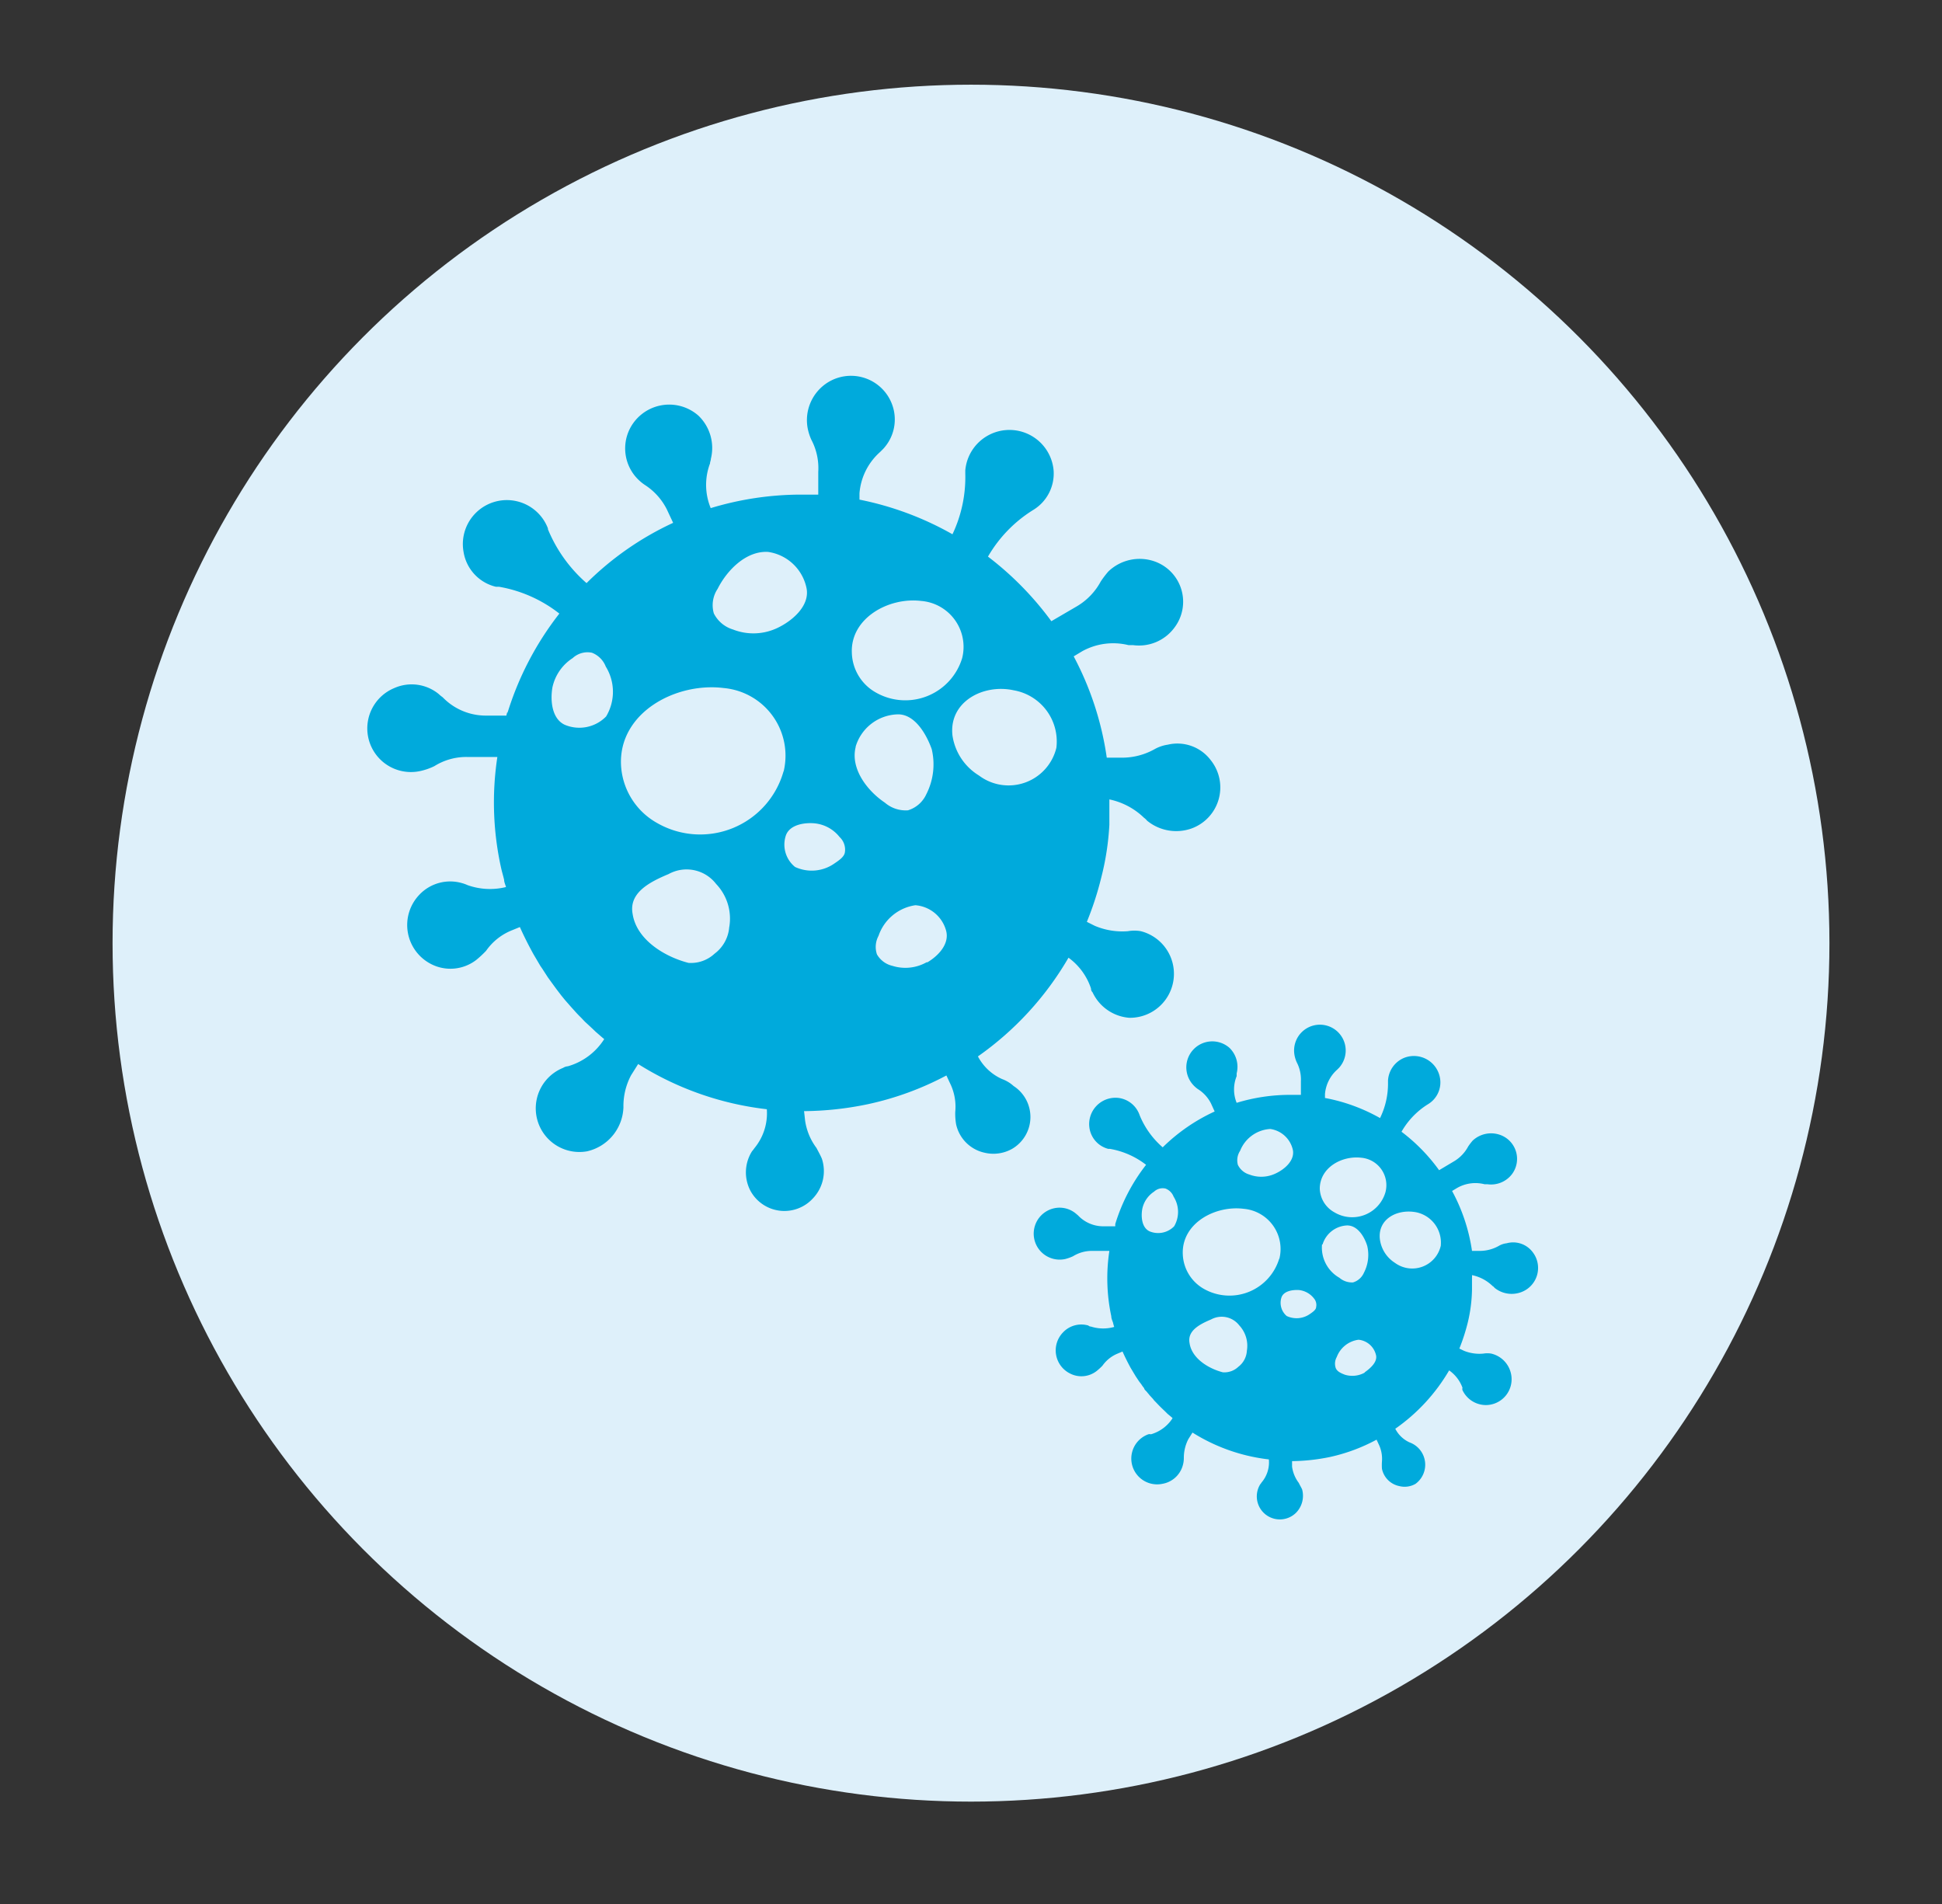
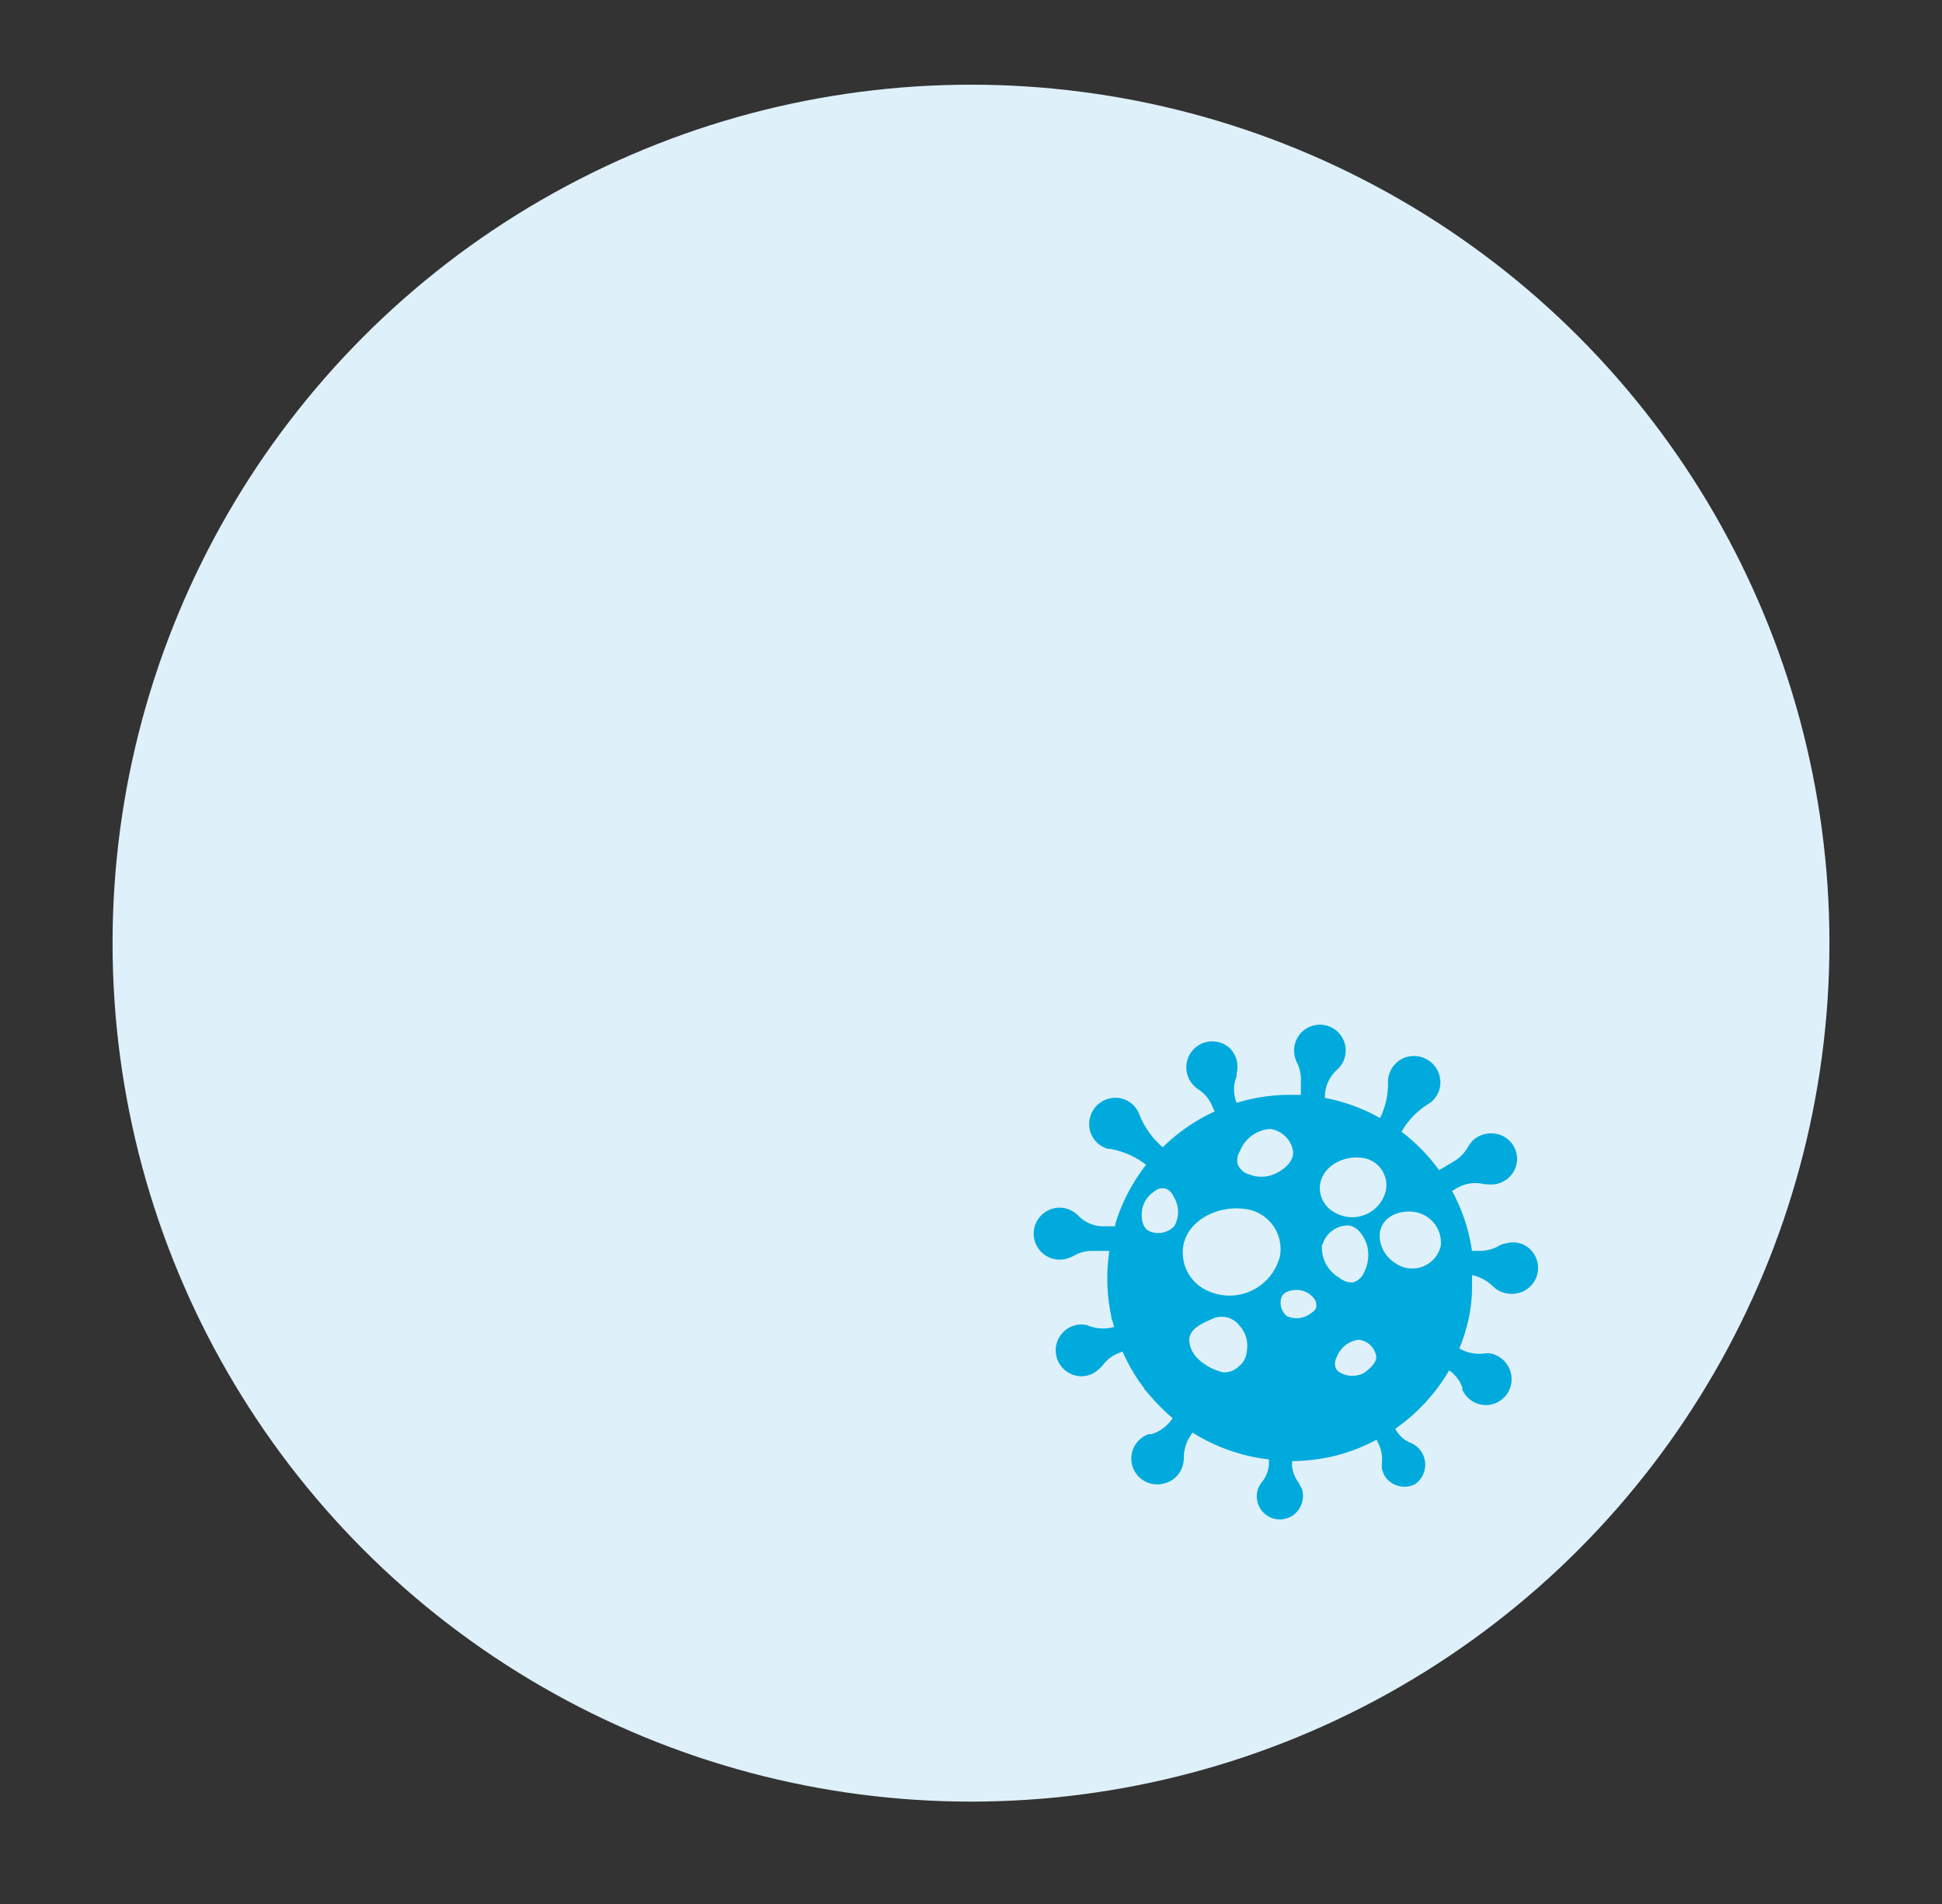
<svg xmlns="http://www.w3.org/2000/svg" id="图层_1" data-name="图层 1" viewBox="0 0 112.14 109.96">
  <rect x="0" y="0" width="112.14" height="109.96" fill="#333333" stroke="none" />
  <defs>
    <style>.cls-1{fill:#def0fa;}.cls-2{fill:#00aadc;}</style>
  </defs>
  <title>all icons</title>
  <circle class="cls-1" cx="56.07" cy="54.46" r="49.57" />
-   <path class="cls-2" d="M69.91,43.89A2.41,2.41,0,0,0,67.43,43a2.21,2.21,0,0,0-.76.26,3.84,3.84,0,0,1-1.85.49l-.91,0A17.82,17.82,0,0,0,62,37.9l.5-.3a3.7,3.7,0,0,1,2.66-.35c.08,0,.17,0,.26,0a2.54,2.54,0,0,0,2.39-1,2.47,2.47,0,0,0-1.19-3.85A2.61,2.61,0,0,0,64,33a5.55,5.55,0,0,0-.44.58A3.7,3.7,0,0,1,62.2,35l-1.49.87a18.22,18.22,0,0,0-3.66-3.73,7.72,7.72,0,0,1,2.59-2.68h0a2.46,2.46,0,0,0,1.2-2.3,2.56,2.56,0,0,0-5.1,0v.18A7.69,7.69,0,0,1,55,30.85a18,18,0,0,0-5.37-2l0-.36a3.56,3.56,0,0,1,1.19-2.39l.18-.18a2.49,2.49,0,0,0,.53-2.52,2.53,2.53,0,0,0-3.9-1.2,2.57,2.57,0,0,0-1,2.48,3,3,0,0,0,.22.71,3.51,3.51,0,0,1,.4,1.86l0,1.31c-.32,0-.65,0-1,0a18,18,0,0,0-5.21.78A3.51,3.51,0,0,1,41,26.76c0-.09.05-.18.05-.27A2.59,2.59,0,0,0,40.33,24a2.55,2.55,0,0,0-4,.84,2.52,2.52,0,0,0,.35,2.66,2.66,2.66,0,0,0,.54.49,3.62,3.62,0,0,1,1.28,1.41l.37.79a17.51,17.51,0,0,0-5,3.48,8.33,8.33,0,0,1-2.23-3.11v-.05a2.54,2.54,0,0,0-4.87,1.37,2.47,2.47,0,0,0,1.86,2s.14,0,.18,0a7.8,7.8,0,0,1,3.49,1.55,17.82,17.82,0,0,0-3,5.75V41.1a1.8,1.8,0,0,0-.06.22H28a3.46,3.46,0,0,1-2.44-1.06s-.13-.09-.22-.18a2.47,2.47,0,0,0-2.57-.35,2.52,2.52,0,0,0,1.55,4.78,3.59,3.59,0,0,0,.76-.27A3.48,3.48,0,0,1,27,43.71h1.72a17.47,17.47,0,0,0,.23,6.47c.05.21.11.41.16.62v0c0,.14.07.28.11.42A3.86,3.86,0,0,1,27,51.11,2,2,0,0,0,26.7,51a2.45,2.45,0,0,0-2.48.66,2.53,2.53,0,0,0,.66,4,2.44,2.44,0,0,0,2.62-.23,5.85,5.85,0,0,0,.57-.53,3.32,3.32,0,0,1,1.51-1.19l.44-.18c.24.54.5,1.05.78,1.56l0,0,.4.68.11.16.33.51.21.29.27.37.29.38.22.27.36.41.19.21c.13.15.27.29.4.42l.19.2.41.38.22.21.38.33.11.09a3.68,3.68,0,0,1-2.1,1.57.58.58,0,0,0-.27.09,2.52,2.52,0,0,0,1.38,4.82A2.7,2.7,0,0,0,36,63.94a3.8,3.8,0,0,1,.44-1.85l.41-.65a17.76,17.76,0,0,0,7.43,2.61,3.16,3.16,0,0,1-.71,2.24s-.09.13-.14.18a2.28,2.28,0,0,0-.09,2.3,2.23,2.23,0,0,0,3.59.44,2.28,2.28,0,0,0,.53-2.3c-.09-.22-.22-.44-.31-.62a3.46,3.46,0,0,1-.66-1.59l-.06-.54a18.6,18.6,0,0,0,3.68-.4,17.44,17.44,0,0,0,4.54-1.66l.2.43a3.07,3.07,0,0,1,.31,1.68,3.64,3.64,0,0,0,.05.71,2.15,2.15,0,0,0,1.64,1.64,2.2,2.2,0,0,0,1.59-.22,2.13,2.13,0,0,0,.09-3.63,2,2,0,0,0-.66-.4A2.92,2.92,0,0,1,56.47,61,18,18,0,0,0,61.7,55.3,3.59,3.59,0,0,1,63,57.08a.3.3,0,0,0,.09.22,2.56,2.56,0,0,0,2.12,1.47,2.54,2.54,0,0,0,.67-5,2.12,2.12,0,0,0-.75,0,4.08,4.08,0,0,1-1.91-.31l-.46-.23a18.09,18.09,0,0,0,.83-2.55,15.54,15.54,0,0,0,.47-3.06h0c0-.4,0-.8,0-1.2,0-.09,0-.17,0-.26a4.06,4.06,0,0,1,2,1.06.91.91,0,0,1,.18.17,2.65,2.65,0,0,0,2.56.45A2.52,2.52,0,0,0,69.91,43.89ZM35,41.37a2.16,2.16,0,0,1-2.39.48c-.75-.35-.84-1.41-.71-2.16A2.68,2.68,0,0,1,33.07,38a1.26,1.26,0,0,1,1.11-.31,1.4,1.4,0,0,1,.8.8A2.77,2.77,0,0,1,35,41.37ZM41.44,34c.53-1.06,1.64-2.21,2.92-2.13A2.65,2.65,0,0,1,46.58,34c.17,1-.84,1.86-1.69,2.26a3.22,3.22,0,0,1-2.56.09,1.83,1.83,0,0,1-1.11-.93A1.7,1.7,0,0,1,41.44,34Zm.67,19.52a2.12,2.12,0,0,1-.85,1.55,2,2,0,0,1-1.5.53c-1.37-.35-3-1.33-3.23-2.83-.22-1.2.93-1.82,2.08-2.3a2.15,2.15,0,0,1,2.74.57A2.9,2.9,0,0,1,42.11,53.54Zm3.14-9a5,5,0,0,1-7.31,3,4.07,4.07,0,0,1-2.08-3.36c-.13-3,3.15-4.78,5.94-4.43A3.92,3.92,0,0,1,45.25,44.55Zm3.54,4.65c0,.27-.31.49-.58.67a2.28,2.28,0,0,1-2.3.22,1.66,1.66,0,0,1-.53-1.82c.22-.62,1.06-.75,1.64-.7a2.1,2.1,0,0,1,1.46.79A1,1,0,0,1,48.79,49.2Zm.62-6.06a2.61,2.61,0,0,1,2.39-1.86c1-.05,1.68,1.11,2,2a3.79,3.79,0,0,1-.31,2.61,1.71,1.71,0,0,1-1.06.93,1.84,1.84,0,0,1-1.33-.44C50.07,45.66,49.1,44.38,49.41,43.14Zm4.12,12.44a2.5,2.5,0,0,1-2,.22,1.39,1.39,0,0,1-.89-.66,1.34,1.34,0,0,1,.09-1.07,2.65,2.65,0,0,1,2.13-1.77,2,2,0,0,1,1.77,1.46C54.85,54.52,54.15,55.22,53.53,55.58ZM50.6,40a2.71,2.71,0,0,1-1.41-2.3c-.09-2,2.12-3.23,4-3A2.66,2.66,0,0,1,55.56,38,3.43,3.43,0,0,1,50.6,40ZM61,43.18a2.84,2.84,0,0,1-4.47,1.6A3.26,3.26,0,0,1,55,42.47c-.22-1.94,1.77-3,3.54-2.61A3,3,0,0,1,61,43.18Z" />
  <path class="cls-2" d="M88.51,72.31A1.41,1.41,0,0,0,87,71.79a1.14,1.14,0,0,0-.45.15,2.23,2.23,0,0,1-1.1.29H85a10.38,10.38,0,0,0-1.15-3.46l.3-.18a2.13,2.13,0,0,1,1.57-.21l.16,0a1.52,1.52,0,0,0,1.42-.57,1.47,1.47,0,0,0-.71-2.29,1.56,1.56,0,0,0-1.55.34,3.44,3.44,0,0,0-.26.34,2.2,2.2,0,0,1-.79.84l-.89.53a10.39,10.39,0,0,0-2.17-2.22,4.48,4.48,0,0,1,1.53-1.59h0a1.47,1.47,0,0,0,.71-1.37,1.53,1.53,0,0,0-2.08-1.31,1.51,1.51,0,0,0-.94,1.31v.11a4.52,4.52,0,0,1-.46,2.06,10.28,10.28,0,0,0-3.18-1.16v-.22a2.12,2.12,0,0,1,.71-1.42l.1-.1a1.49,1.49,0,1,0-2.57-.74,1.72,1.72,0,0,0,.13.42,2.15,2.15,0,0,1,.24,1.1l0,.78H74.5a10.55,10.55,0,0,0-3.09.46,2.05,2.05,0,0,1,0-1.54s0-.11,0-.16A1.53,1.53,0,0,0,71,60.51a1.5,1.5,0,0,0-2.15,2.08,1.65,1.65,0,0,0,.31.29,2.08,2.08,0,0,1,.77.84l.21.46a10.53,10.53,0,0,0-3,2.07,4.9,4.9,0,0,1-1.33-1.85v0a1.49,1.49,0,0,0-1.2-1,1.52,1.52,0,0,0-1.69,1.79A1.47,1.47,0,0,0,64,66.34l.1,0a4.7,4.7,0,0,1,2.08.92,10.53,10.53,0,0,0-1.78,3.42v0l0,.13h-.7a2,2,0,0,1-1.45-.63l-.13-.11a1.47,1.47,0,0,0-1.53-.21,1.5,1.5,0,0,0,.92,2.84,2.63,2.63,0,0,0,.45-.16,2.06,2.06,0,0,1,1.1-.31h1A10.55,10.55,0,0,0,64.17,76c0,.13.06.25.1.37v0a2.33,2.33,0,0,0,.07.25A2.32,2.32,0,0,1,63,76.6s-.1,0-.15-.06a1.45,1.45,0,0,0-1.47.4,1.49,1.49,0,0,0,.39,2.36,1.43,1.43,0,0,0,1.55-.13,3.49,3.49,0,0,0,.34-.31,2,2,0,0,1,.9-.71l.26-.11c.14.32.3.63.46.93h0l.24.4.06.1.2.3.13.17a1.77,1.77,0,0,0,.16.22c0,.08.11.15.17.23s.09.1.13.16l.22.24a.69.69,0,0,0,.11.13l.24.25.11.11.24.23.13.13.23.19.06.06a2.21,2.21,0,0,1-1.25.93.3.3,0,0,0-.15,0,1.49,1.49,0,0,0,.81,2.86,1.48,1.48,0,0,0,1.16-1,1.55,1.55,0,0,0,.08-.47,2.36,2.36,0,0,1,.26-1.11l.24-.38a10.54,10.54,0,0,0,4.41,1.55,1.79,1.79,0,0,1-.42,1.33.76.76,0,0,1-.08.11,1.33,1.33,0,0,0,2.08,1.63A1.4,1.4,0,0,0,75.19,86c-.06-.13-.14-.26-.19-.37a2,2,0,0,1-.39-.94l0-.32a11.3,11.3,0,0,0,2.19-.24,10.28,10.28,0,0,0,2.69-1l.12.26a1.91,1.91,0,0,1,.19,1,3.17,3.17,0,0,0,0,.42,1.28,1.28,0,0,0,1,1,1.25,1.25,0,0,0,.94-.13,1.37,1.37,0,0,0-.34-2.39,1.72,1.72,0,0,1-.83-.79,10.66,10.66,0,0,0,3.11-3.37,2.1,2.1,0,0,1,.77,1,.26.26,0,0,0,0,.14,1.5,1.5,0,0,0,1.27.86,1.49,1.49,0,0,0,1.52-1.86,1.52,1.52,0,0,0-1.13-1.11,1.36,1.36,0,0,0-.45,0A2.39,2.39,0,0,1,84.54,78l-.27-.13a11.23,11.23,0,0,0,.49-1.52A8.72,8.72,0,0,0,85,74.49h0c0-.23,0-.47,0-.71a.76.76,0,0,0,0-.15,2.38,2.38,0,0,1,1.19.63.33.33,0,0,1,.11.1,1.57,1.57,0,0,0,1.52.26A1.49,1.49,0,0,0,88.51,72.31ZM67.8,70.81a1.29,1.29,0,0,1-1.42.29c-.45-.21-.5-.84-.42-1.29a1.57,1.57,0,0,1,.68-1,.73.73,0,0,1,.66-.18.81.81,0,0,1,.47.47A1.64,1.64,0,0,1,67.8,70.81Zm3.81-4.36a2,2,0,0,1,1.74-1.26,1.56,1.56,0,0,1,1.31,1.23c.1.61-.5,1.11-1,1.34a1.92,1.92,0,0,1-1.52.06,1.06,1.06,0,0,1-.66-.56A1,1,0,0,1,71.61,66.45ZM72,78a1.25,1.25,0,0,1-.49.92,1.17,1.17,0,0,1-.9.32c-.81-.21-1.79-.79-1.92-1.69-.13-.7.55-1.07,1.24-1.36a1.28,1.28,0,0,1,1.63.34A1.73,1.73,0,0,1,72,78Zm1.87-5.33a3,3,0,0,1-4.34,1.76,2.4,2.4,0,0,1-1.23-2c-.08-1.79,1.86-2.84,3.52-2.63A2.33,2.33,0,0,1,73.87,72.71ZM76,75.47c0,.15-.18.28-.34.39a1.34,1.34,0,0,1-1.36.13A1,1,0,0,1,74,74.91c.13-.36.63-.44,1-.42a1.26,1.26,0,0,1,.87.48A.58.58,0,0,1,76,75.47Zm.37-3.61a1.55,1.55,0,0,1,1.42-1.1c.61,0,1,.66,1.16,1.18a2.24,2.24,0,0,1-.19,1.55,1,1,0,0,1-.63.56,1.12,1.12,0,0,1-.79-.27A2,2,0,0,1,76.34,71.86Zm2.45,7.39a1.47,1.47,0,0,1-1.16.13c-.21-.08-.45-.18-.53-.39a.78.78,0,0,1,.06-.63,1.56,1.56,0,0,1,1.26-1,1.15,1.15,0,0,1,1,.86C79.57,78.62,79.15,79,78.79,79.25ZM77.05,70a1.62,1.62,0,0,1-.84-1.36c0-1.21,1.26-1.92,2.39-1.79a1.59,1.59,0,0,1,1.4,2A2,2,0,0,1,77.05,70Zm6.15,1.92a1.69,1.69,0,0,1-2.65,1,1.9,1.9,0,0,1-.87-1.37c-.13-1.16,1-1.76,2.1-1.55A1.79,1.79,0,0,1,83.2,71.89Z" />
</svg>